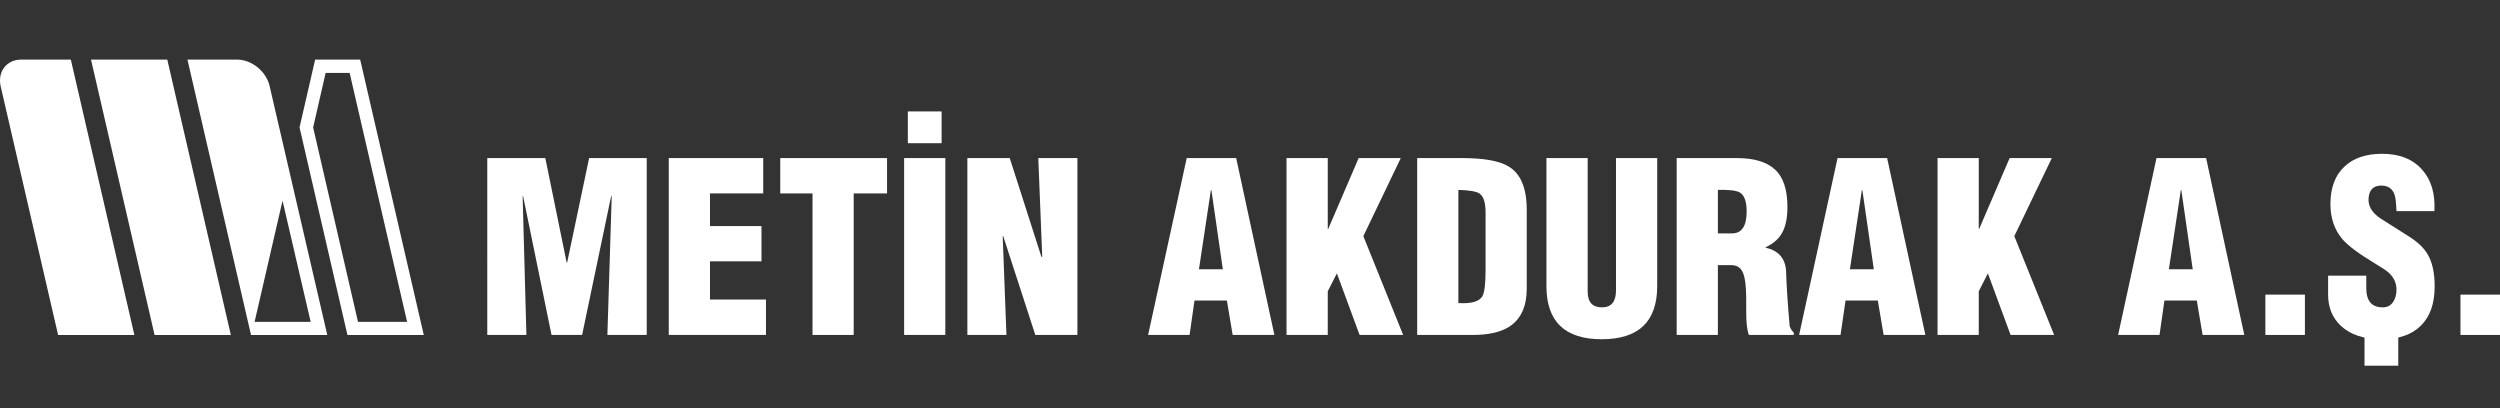
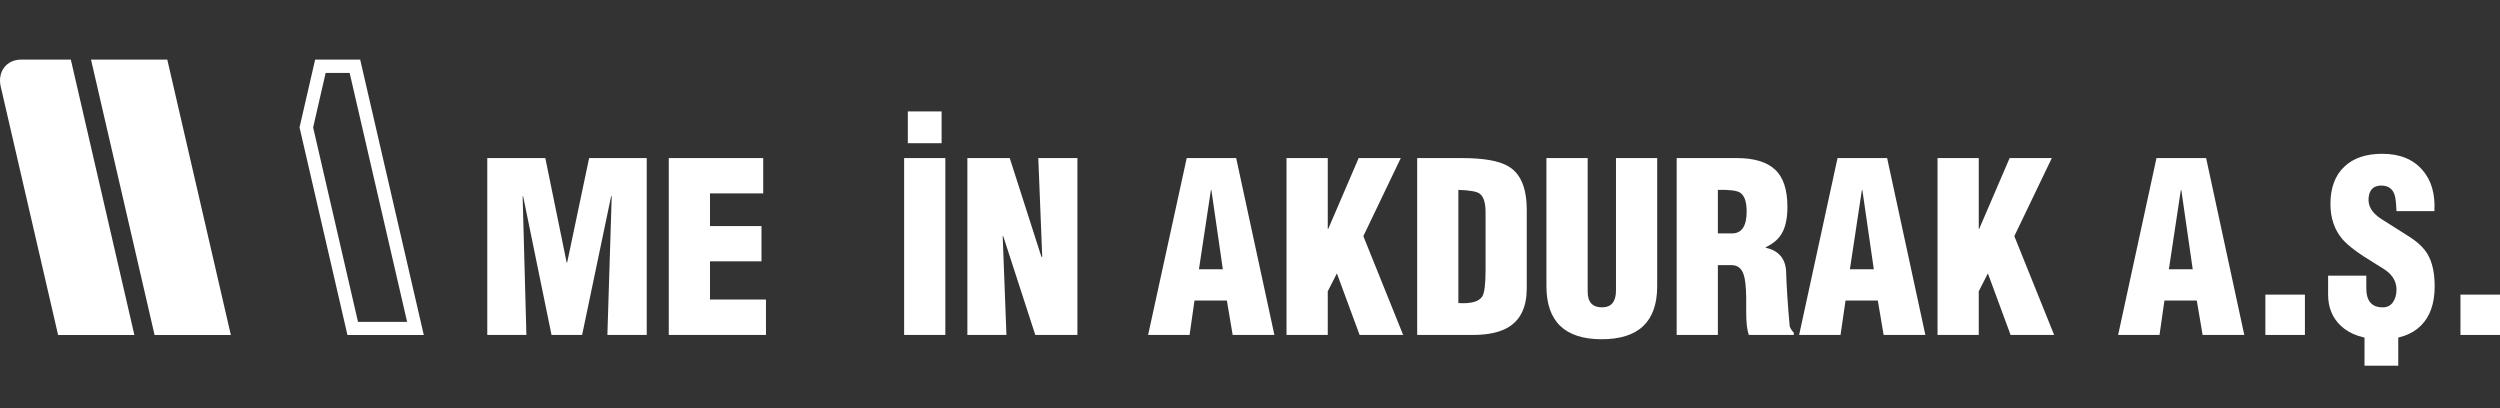
<svg xmlns="http://www.w3.org/2000/svg" version="1.1" id="Layer_1" x="0px" y="0px" width="267.588px" height="43.691px" viewBox="0 0 267.588 43.691" enable-background="new 0 0 267.588 43.691" xml:space="preserve">
  <rect x="0" y="0" width="267.588" height="43.691" fill="#333333" stroke="none" />
  <g>
    <g>
      <path fill="#FFFFFF" d="M56.343,35.851h-4.187V16.92h6.213l2.285,11.188h0.05l2.353-11.188h6.166v18.931h-4.211l0.463-14.845    h-0.063l-3.104,14.845h-3.274l-3.041-14.845H55.94L56.343,35.851z" />
      <path fill="#FFFFFF" d="M81.986,35.851H71.582V16.92h10.109v3.784h-5.697V24.2h5.512v3.773h-5.512v4.09h5.992V35.851z" />
-       <path fill="#FFFFFF" d="M83.515,20.704V16.92h11.431v3.784h-3.571v15.147h-4.405V20.704H83.515z" />
      <path fill="#FFFFFF" d="M101.184,35.851h-4.411V16.92h4.411V35.851z" />
      <path fill="#FFFFFF" d="M110.814,35.851l-3.444-10.603l-0.047,0.05l0.402,10.553h-4.182V16.92h4.534l3.393,10.575h0.086    l-0.422-10.575h4.186v18.931H110.814z" />
      <path fill="#FFFFFF" d="M127.327,35.851h-4.439l4.133-18.931h5.293l4.091,18.931h-4.466l-0.62-3.686h-3.466L127.327,35.851z     M130.887,28.824l-1.225-8.475h-0.054l-1.278,8.475H130.887z" />
      <path fill="#FFFFFF" d="M142.117,35.851h-4.414V16.92h4.414v7.575h0.053l3.254-7.575h4.508l-4.006,8.356l4.26,10.574h-4.662    l-2.43-6.589l-0.977,1.917V35.851z" />
      <path fill="#FFFFFF" d="M157.631,35.851h-5.943V16.92h4.787c2.309,0,3.963,0.283,4.967,0.881c1.324,0.769,1.973,2.329,1.973,4.669    v8.402c0,1.926-0.621,3.291-1.873,4.096C160.623,35.558,159.313,35.851,157.631,35.851z M156.096,20.324v12.113    c1.355,0.09,2.211-0.154,2.568-0.717c0.229-0.389,0.344-1.336,0.344-2.812v-6.173c0-1.055-0.217-1.729-0.666-2.031    C158.023,20.491,157.268,20.359,156.096,20.324z" />
      <path fill="#FFFFFF" d="M165.523,30.626V16.92h4.414v14.286c0,1.127,0.506,1.691,1.529,1.691c1.002,0,1.502-0.596,1.502-1.816    V16.92h4.41v13.706c0,3.785-1.977,5.684-5.945,5.684C167.498,36.31,165.523,34.411,165.523,30.626z" />
      <path fill="#FFFFFF" d="M183.873,28.378v7.473h-4.41V16.92h6.434c1.84,0,3.205,0.405,4.09,1.227c0.889,0.81,1.33,2.149,1.33,4.004    c0,1.086-0.166,1.954-0.473,2.59c-0.352,0.742-0.971,1.316-1.857,1.719v0.05c1.354,0.304,2.084,1.12,2.184,2.449    c0.047,1.591,0.174,3.573,0.391,5.985c0.121,0.291,0.268,0.502,0.434,0.654v0.252h-4.811c-0.186-0.518-0.279-1.33-0.279-2.426    v-1.574c-0.018-1.172-0.107-1.984-0.275-2.463c-0.217-0.672-0.652-1.01-1.305-1.01H183.873z M183.873,20.324v4.658h1.506    c1.051,0,1.574-0.781,1.574-2.348c0-1.055-0.238-1.729-0.725-2.031C185.861,20.393,185.076,20.295,183.873,20.324z" />
      <path fill="#FFFFFF" d="M197.002,35.851h-4.432l4.111-18.931h5.309l4.092,18.931h-4.467l-0.623-3.686h-3.455L197.002,35.851z     M200.564,28.824l-1.225-8.475h-0.053l-1.281,8.475H200.564z" />
      <path fill="#FFFFFF" d="M211.797,35.851h-4.412V16.92h4.412v7.575h0.047l3.258-7.575h4.514l-4.012,8.356l4.262,10.574h-4.662    l-2.43-6.589l-0.977,1.917V35.851z" />
      <path fill="#FFFFFF" d="M231.145,35.851h-4.432l4.107-18.931h5.313l4.084,18.931h-4.459l-0.625-3.686h-3.463L231.145,35.851z     M234.699,28.824l-1.221-8.475h-0.053l-1.279,8.475H234.699z" />
      <path fill="#FFFFFF" d="M246.707,35.851h-4.232v-4.316h4.232V35.851z" />
      <path fill="#FFFFFF" d="M249.189,29.507h4.088v1.346c0,1.363,0.586,2.045,1.758,2.045c0.48,0,0.848-0.186,1.104-0.561    c0.244-0.365,0.371-0.811,0.371-1.334c0-0.689-0.27-1.287-0.805-1.793c-0.23-0.218-0.785-0.588-1.648-1.103    c-1.605-0.966-2.707-1.791-3.313-2.481c-0.869-1.009-1.305-2.274-1.305-3.786c0-1.74,0.504-3.088,1.504-4.013    c0.955-0.907,2.297-1.365,4.037-1.365c1.873,0,3.309,0.582,4.311,1.742c0.955,1.095,1.375,2.559,1.277,4.392h-4.059    c-0.037-0.875-0.1-1.455-0.203-1.74c-0.201-0.607-0.619-0.935-1.248-0.986c-0.924-0.063-1.432,0.354-1.529,1.262    c-0.102,0.894,0.342,1.653,1.33,2.289c0.982,0.619,1.961,1.247,2.93,1.856c0.967,0.603,1.656,1.251,2.059,1.951    c0.498,0.848,0.748,1.986,0.748,3.424c0,1.816-0.484,3.219-1.465,4.193c-0.977,0.977-2.379,1.465-4.199,1.465    c-1.904,0-3.367-0.484-4.387-1.443c-0.908-0.867-1.355-1.969-1.355-3.332V29.507z" />
      <path fill="#FFFFFF" d="M267.588,35.851h-4.232v-4.316h4.232V35.851z" />
    </g>
    <path fill="#FFFFFF" d="M256.699,39.142h-3.613v-3.688h3.613V39.142z" />
-     <path fill="#FFFFFF" d="M100.785,15.328H97.17v-3.402h3.615V15.328z" />
+     <path fill="#FFFFFF" d="M100.785,15.328H97.17v-3.402h3.615z" />
  </g>
  <polygon fill="#FFFFFF" points="24.709,35.854 16.545,35.854 9.741,6.38 17.906,6.38 " />
  <path fill="#FFFFFF" d="M7.581,6.38H2.239C0.684,6.391-0.286,7.695,0.076,9.258l6.143,26.597h8.164L7.581,6.38z" />
  <path fill="#FFFFFF" d="M38.551,6.38h-4.82l-1.67,7.257l5.127,22.217h8.172L38.551,6.38z M33.517,13.642l1.337-5.832h2.571  l6.151,26.644H38.32L33.517,13.642z" />
-   <path fill="#FFFFFF" d="M28.854,9.193c-0.366-1.563-1.925-2.82-3.486-2.813h-5.304l6.803,29.475h8.164L28.854,9.193z M30.242,21.479  l3.01,12.975H27.25L30.242,21.479z" />
</svg>